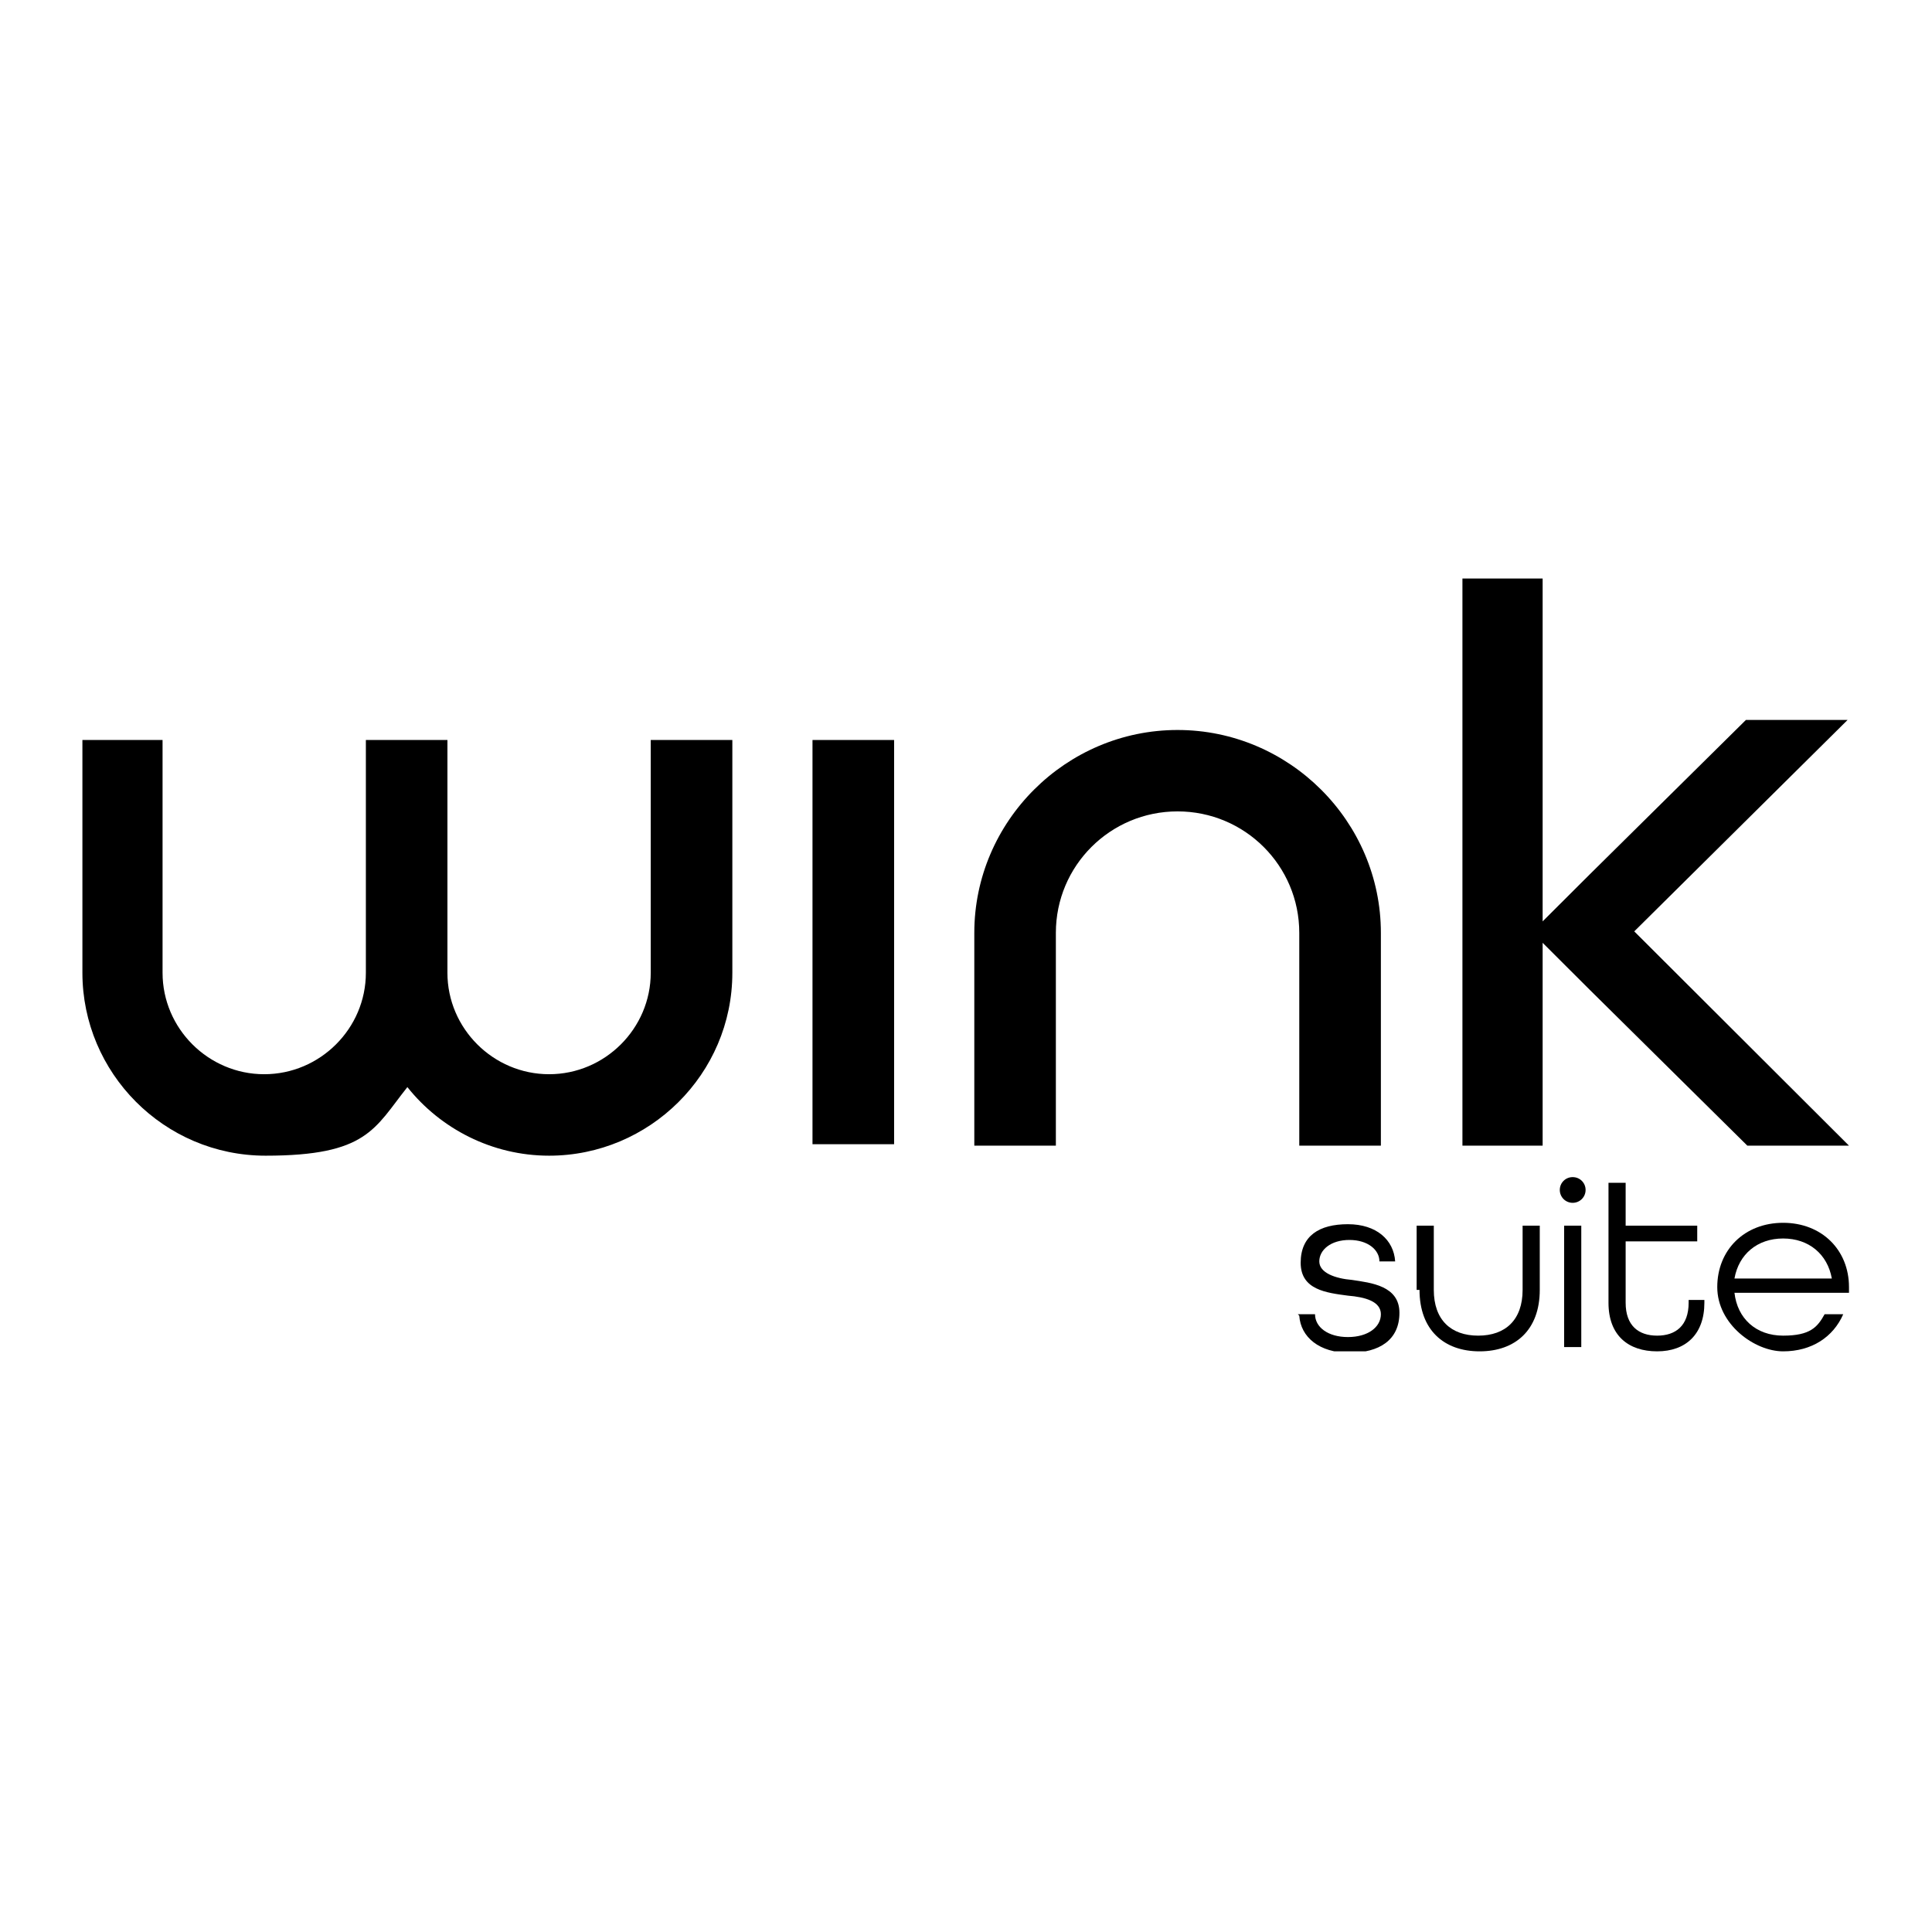
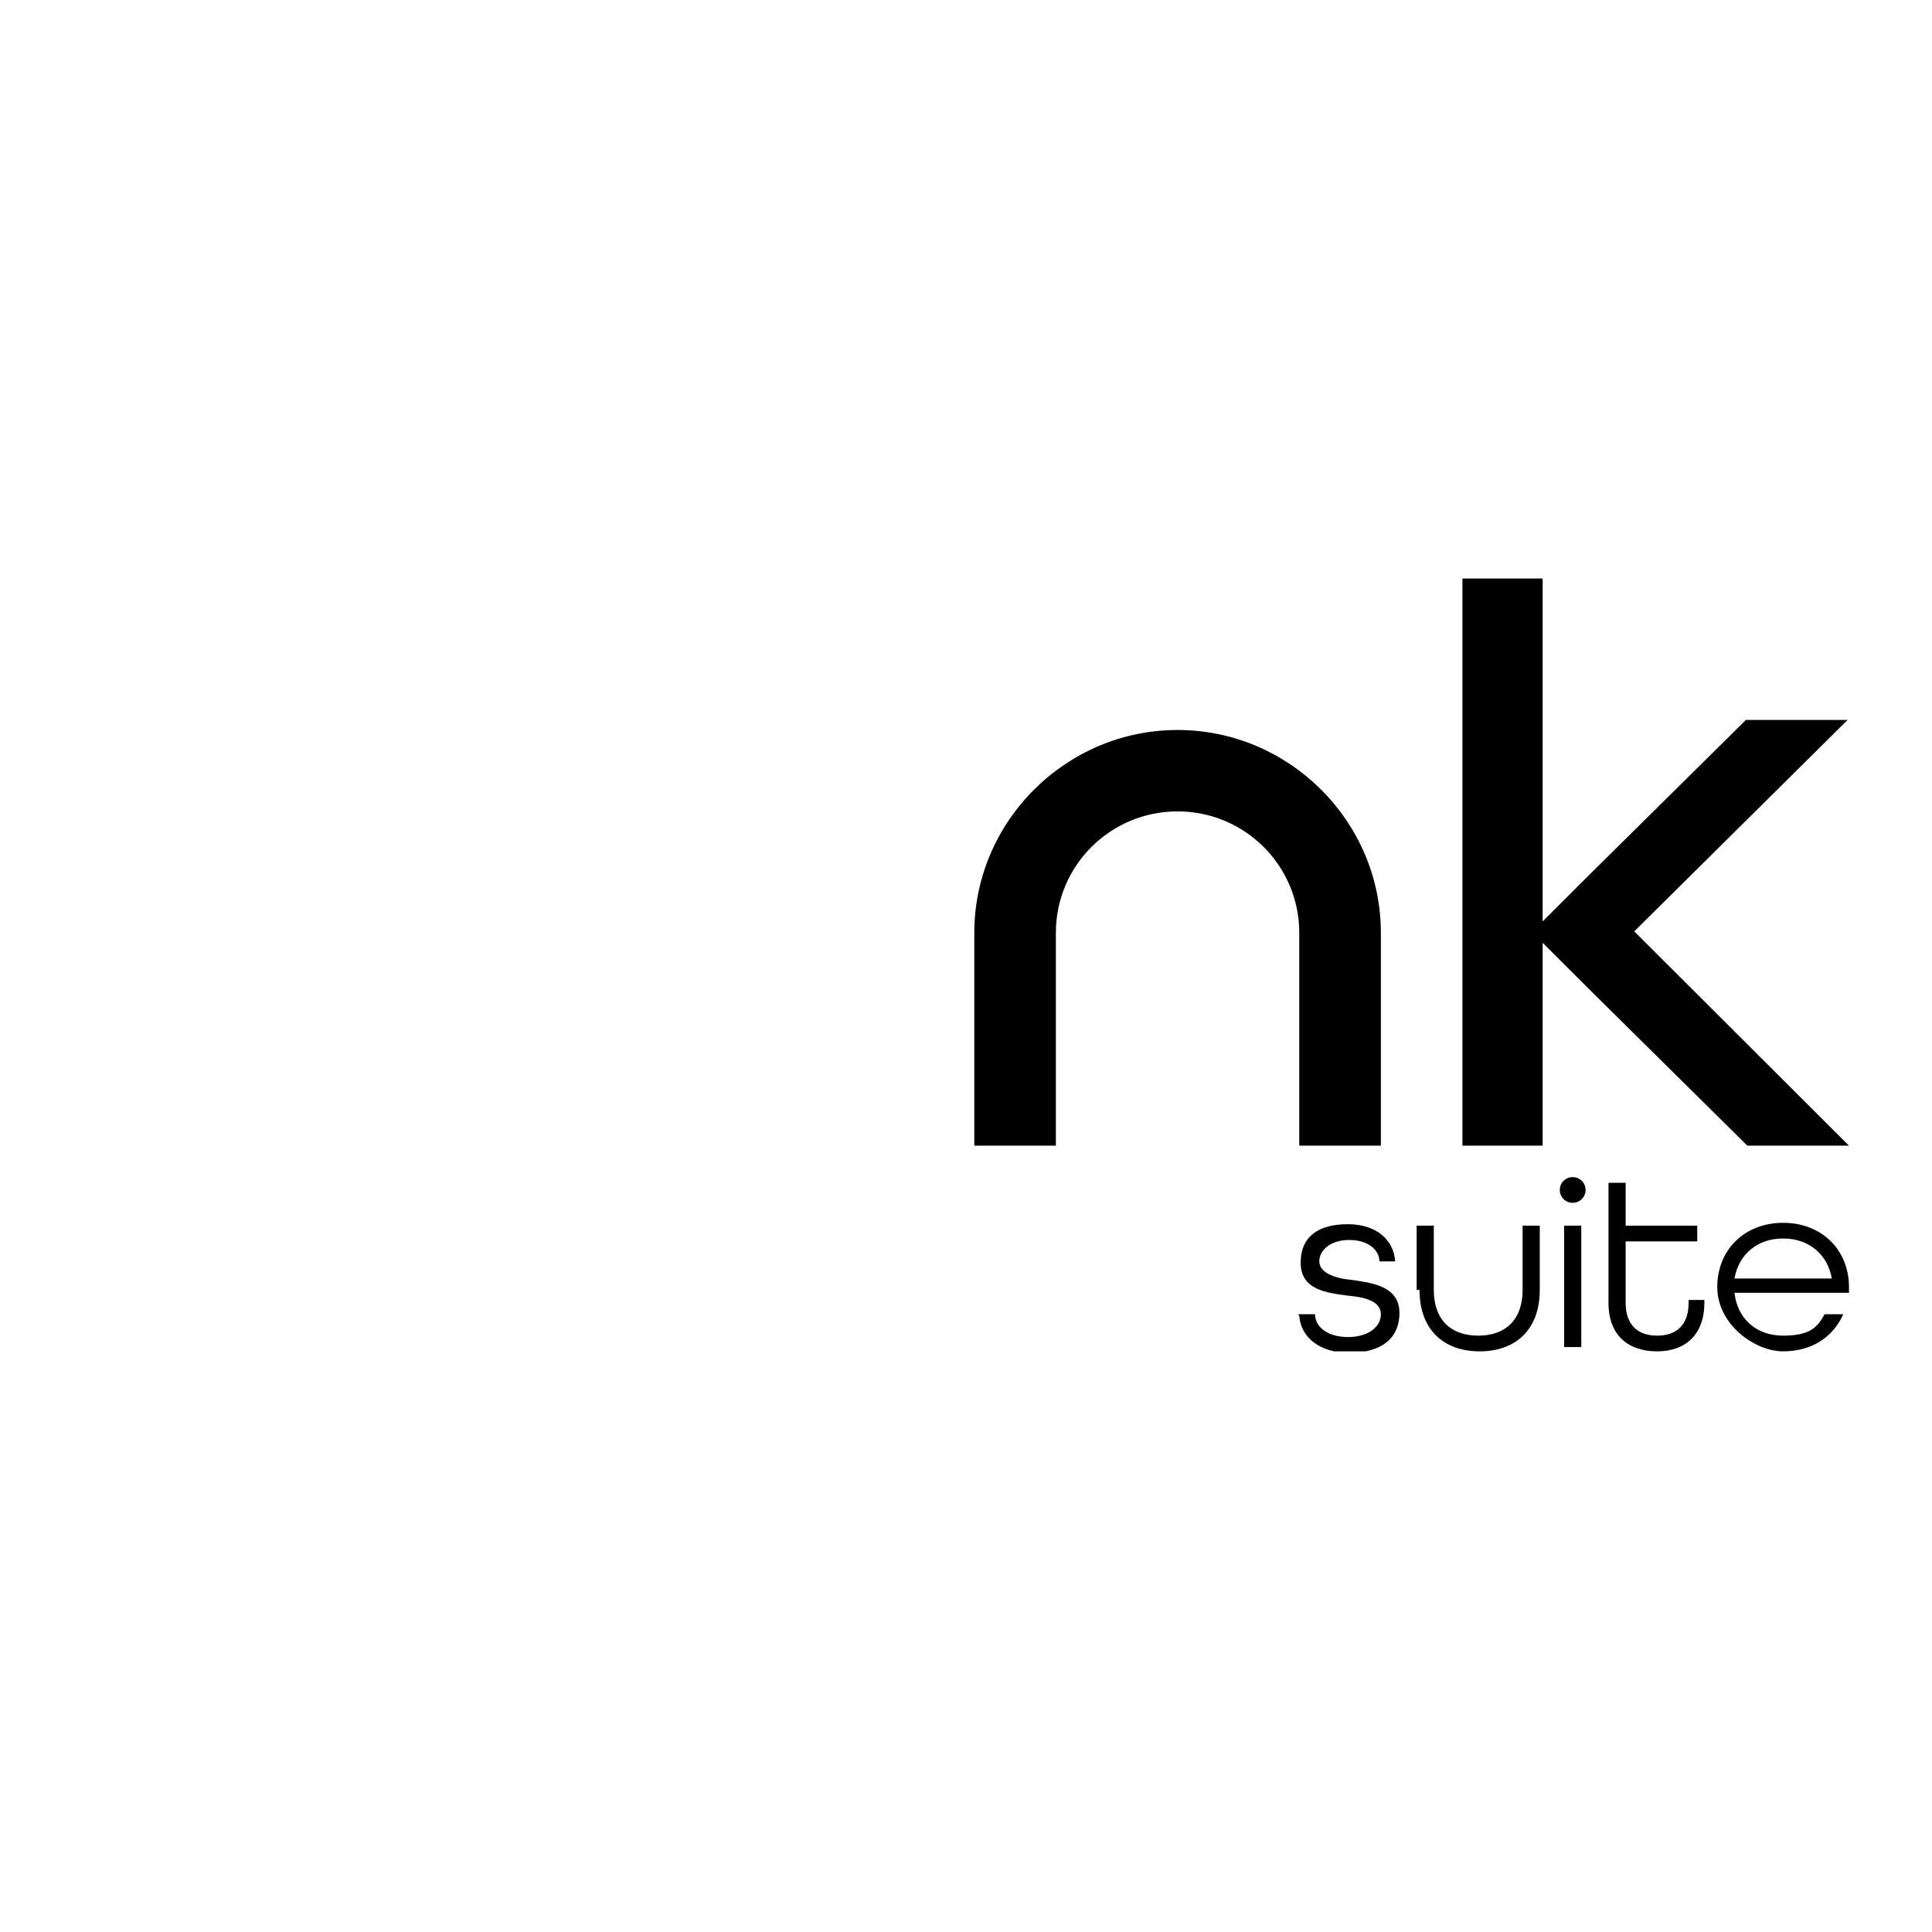
<svg xmlns="http://www.w3.org/2000/svg" width="200" zoomAndPan="magnify" viewBox="0 0 150 150" height="200" preserveAspectRatio="xMidYMid meet" version="1.0">
  <defs>
    <clipPath id="eb9d36bd60">
      <path d="M 113 44.918 L 143.602 44.918 L 143.602 89 L 113 89 Z M 113 44.918 " clip-rule="nonzero" />
    </clipPath>
    <clipPath id="b2f44b01e5">
      <path d="M 6.352 57 L 57 57 L 57 90 L 6.352 90 Z M 6.352 57 " clip-rule="nonzero" />
    </clipPath>
    <clipPath id="5618de51bc">
      <path d="M 100 95 L 109 95 L 109 104.918 L 100 104.918 Z M 100 95 " clip-rule="nonzero" />
    </clipPath>
    <clipPath id="fdb406387d">
      <path d="M 109 95 L 120 95 L 120 104.918 L 109 104.918 Z M 109 95 " clip-rule="nonzero" />
    </clipPath>
    <clipPath id="012aa53878">
      <path d="M 121 95 L 123 95 L 123 104.918 L 121 104.918 Z M 121 95 " clip-rule="nonzero" />
    </clipPath>
    <clipPath id="497b52042d">
      <path d="M 124 91 L 133 91 L 133 104.918 L 124 104.918 Z M 124 91 " clip-rule="nonzero" />
    </clipPath>
    <clipPath id="a58709e3e2">
      <path d="M 133 94 L 143.602 94 L 143.602 104.918 L 133 104.918 Z M 133 94 " clip-rule="nonzero" />
    </clipPath>
  </defs>
  <path fill="#000000" d="M 107.211 88.949 L 100.875 88.949 L 100.875 72.426 C 100.875 67.211 96.648 62.996 91.426 62.996 C 86.203 62.996 81.977 67.211 81.977 72.426 L 81.977 88.949 L 75.645 88.949 L 75.645 72.426 C 75.645 63.773 82.758 56.676 91.426 56.676 C 100.094 56.676 107.211 63.773 107.211 72.426 Z M 107.211 88.949 " fill-opacity="1" fill-rule="nonzero" />
-   <path fill="#000000" d="M 63.082 57.453 L 69.418 57.453 L 69.418 88.836 L 63.082 88.836 Z M 63.082 57.453 " fill-opacity="1" fill-rule="nonzero" />
  <g clip-path="url(#eb9d36bd60)">
    <path fill="#000000" d="M 126.883 72.312 L 143.445 55.898 L 135.551 55.898 L 123.438 67.875 L 119.77 71.535 L 119.77 44.918 L 113.543 44.918 L 113.543 88.949 L 119.77 88.949 L 119.77 73.199 L 123.438 76.859 L 135.664 88.949 L 143.555 88.949 Z M 126.883 72.312 " fill-opacity="1" fill-rule="nonzero" />
  </g>
  <g clip-path="url(#b2f44b01e5)">
-     <path fill="#000000" d="M 50.523 57.453 L 50.523 75.527 C 50.523 79.855 46.965 83.402 42.633 83.402 C 38.297 83.402 34.738 79.855 34.738 75.527 L 34.738 57.453 L 28.406 57.453 L 28.406 75.527 C 28.406 79.855 24.848 83.402 20.512 83.402 C 16.18 83.402 12.621 79.855 12.621 75.527 L 12.621 57.453 L 6.398 57.453 L 6.398 75.527 C 6.398 83.293 12.73 89.727 20.625 89.727 C 28.516 89.727 29.07 87.617 31.629 84.402 C 34.184 87.617 38.184 89.727 42.633 89.727 C 50.41 89.727 56.859 83.402 56.859 75.527 L 56.859 57.453 Z M 50.523 57.453 " fill-opacity="1" fill-rule="nonzero" />
-   </g>
+     </g>
  <g clip-path="url(#5618de51bc)">
    <path fill="#000000" d="M 100.762 102.035 L 102.098 102.035 C 102.098 103.035 103.098 103.809 104.652 103.809 C 106.207 103.809 107.211 103.035 107.211 102.035 C 107.211 101.039 105.988 100.703 104.652 100.594 C 102.984 100.371 100.984 100.148 100.984 98.043 C 100.984 95.938 102.43 95.047 104.652 95.047 C 106.875 95.047 108.211 96.27 108.32 97.934 L 107.098 97.934 C 107.098 97.043 106.207 96.27 104.766 96.27 C 103.32 96.27 102.43 97.043 102.43 97.934 C 102.43 98.82 103.652 99.262 104.984 99.375 C 106.43 99.598 108.652 99.816 108.652 101.926 C 108.652 104.031 107.098 105.031 104.766 105.031 C 102.43 105.031 100.984 103.809 100.875 102.148 Z M 100.762 102.035 " fill-opacity="1" fill-rule="nonzero" />
  </g>
  <g clip-path="url(#fdb406387d)">
    <path fill="#000000" d="M 109.988 100.148 L 109.988 95.16 L 111.32 95.16 L 111.32 100.148 C 111.32 102.48 112.656 103.699 114.766 103.699 C 116.879 103.699 118.215 102.48 118.215 100.148 L 118.215 95.16 L 119.547 95.16 L 119.547 100.148 C 119.547 103.254 117.656 104.918 114.879 104.918 C 112.102 104.918 110.211 103.254 110.211 100.148 Z M 109.988 100.148 " fill-opacity="1" fill-rule="nonzero" />
  </g>
  <path fill="#000000" d="M 121.102 92.387 C 121.102 91.832 121.547 91.391 122.102 91.391 C 122.66 91.391 123.105 91.832 123.105 92.387 C 123.105 92.941 122.66 93.387 122.102 93.387 C 121.547 93.387 121.102 92.941 121.102 92.387 Z M 121.102 92.387 " fill-opacity="1" fill-rule="nonzero" />
  <g clip-path="url(#012aa53878)">
    <path fill="#000000" d="M 121.438 95.16 L 122.77 95.16 L 122.77 104.586 L 121.438 104.586 Z M 121.438 95.16 " fill-opacity="1" fill-rule="nonzero" />
  </g>
  <g clip-path="url(#497b52042d)">
    <path fill="#000000" d="M 124.883 101.148 L 124.883 91.832 L 126.215 91.832 L 126.215 95.16 L 131.773 95.16 L 131.773 96.379 L 126.215 96.379 L 126.215 101.148 C 126.215 102.922 127.215 103.699 128.66 103.699 C 130.105 103.699 131.105 102.922 131.105 101.148 L 131.105 100.926 L 132.328 100.926 L 132.328 101.148 C 132.328 103.59 130.883 104.918 128.66 104.918 C 126.438 104.918 124.883 103.699 124.883 101.148 Z M 124.883 101.148 " fill-opacity="1" fill-rule="nonzero" />
  </g>
  <g clip-path="url(#a58709e3e2)">
    <path fill="#000000" d="M 133.328 99.93 C 133.328 97.043 135.441 94.938 138.441 94.938 C 141.441 94.938 143.555 97.043 143.555 99.93 L 143.555 100.371 L 134.664 100.371 C 134.887 102.367 136.332 103.699 138.441 103.699 C 140.555 103.699 141.109 103.035 141.664 102.035 L 143.109 102.035 C 142.332 103.809 140.664 104.918 138.441 104.918 C 136.219 104.918 133.328 102.812 133.328 99.93 Z M 142.223 99.262 C 141.887 97.379 140.441 96.156 138.441 96.156 C 136.441 96.156 134.996 97.379 134.664 99.262 Z M 142.223 99.262 " fill-opacity="1" fill-rule="nonzero" />
  </g>
</svg>